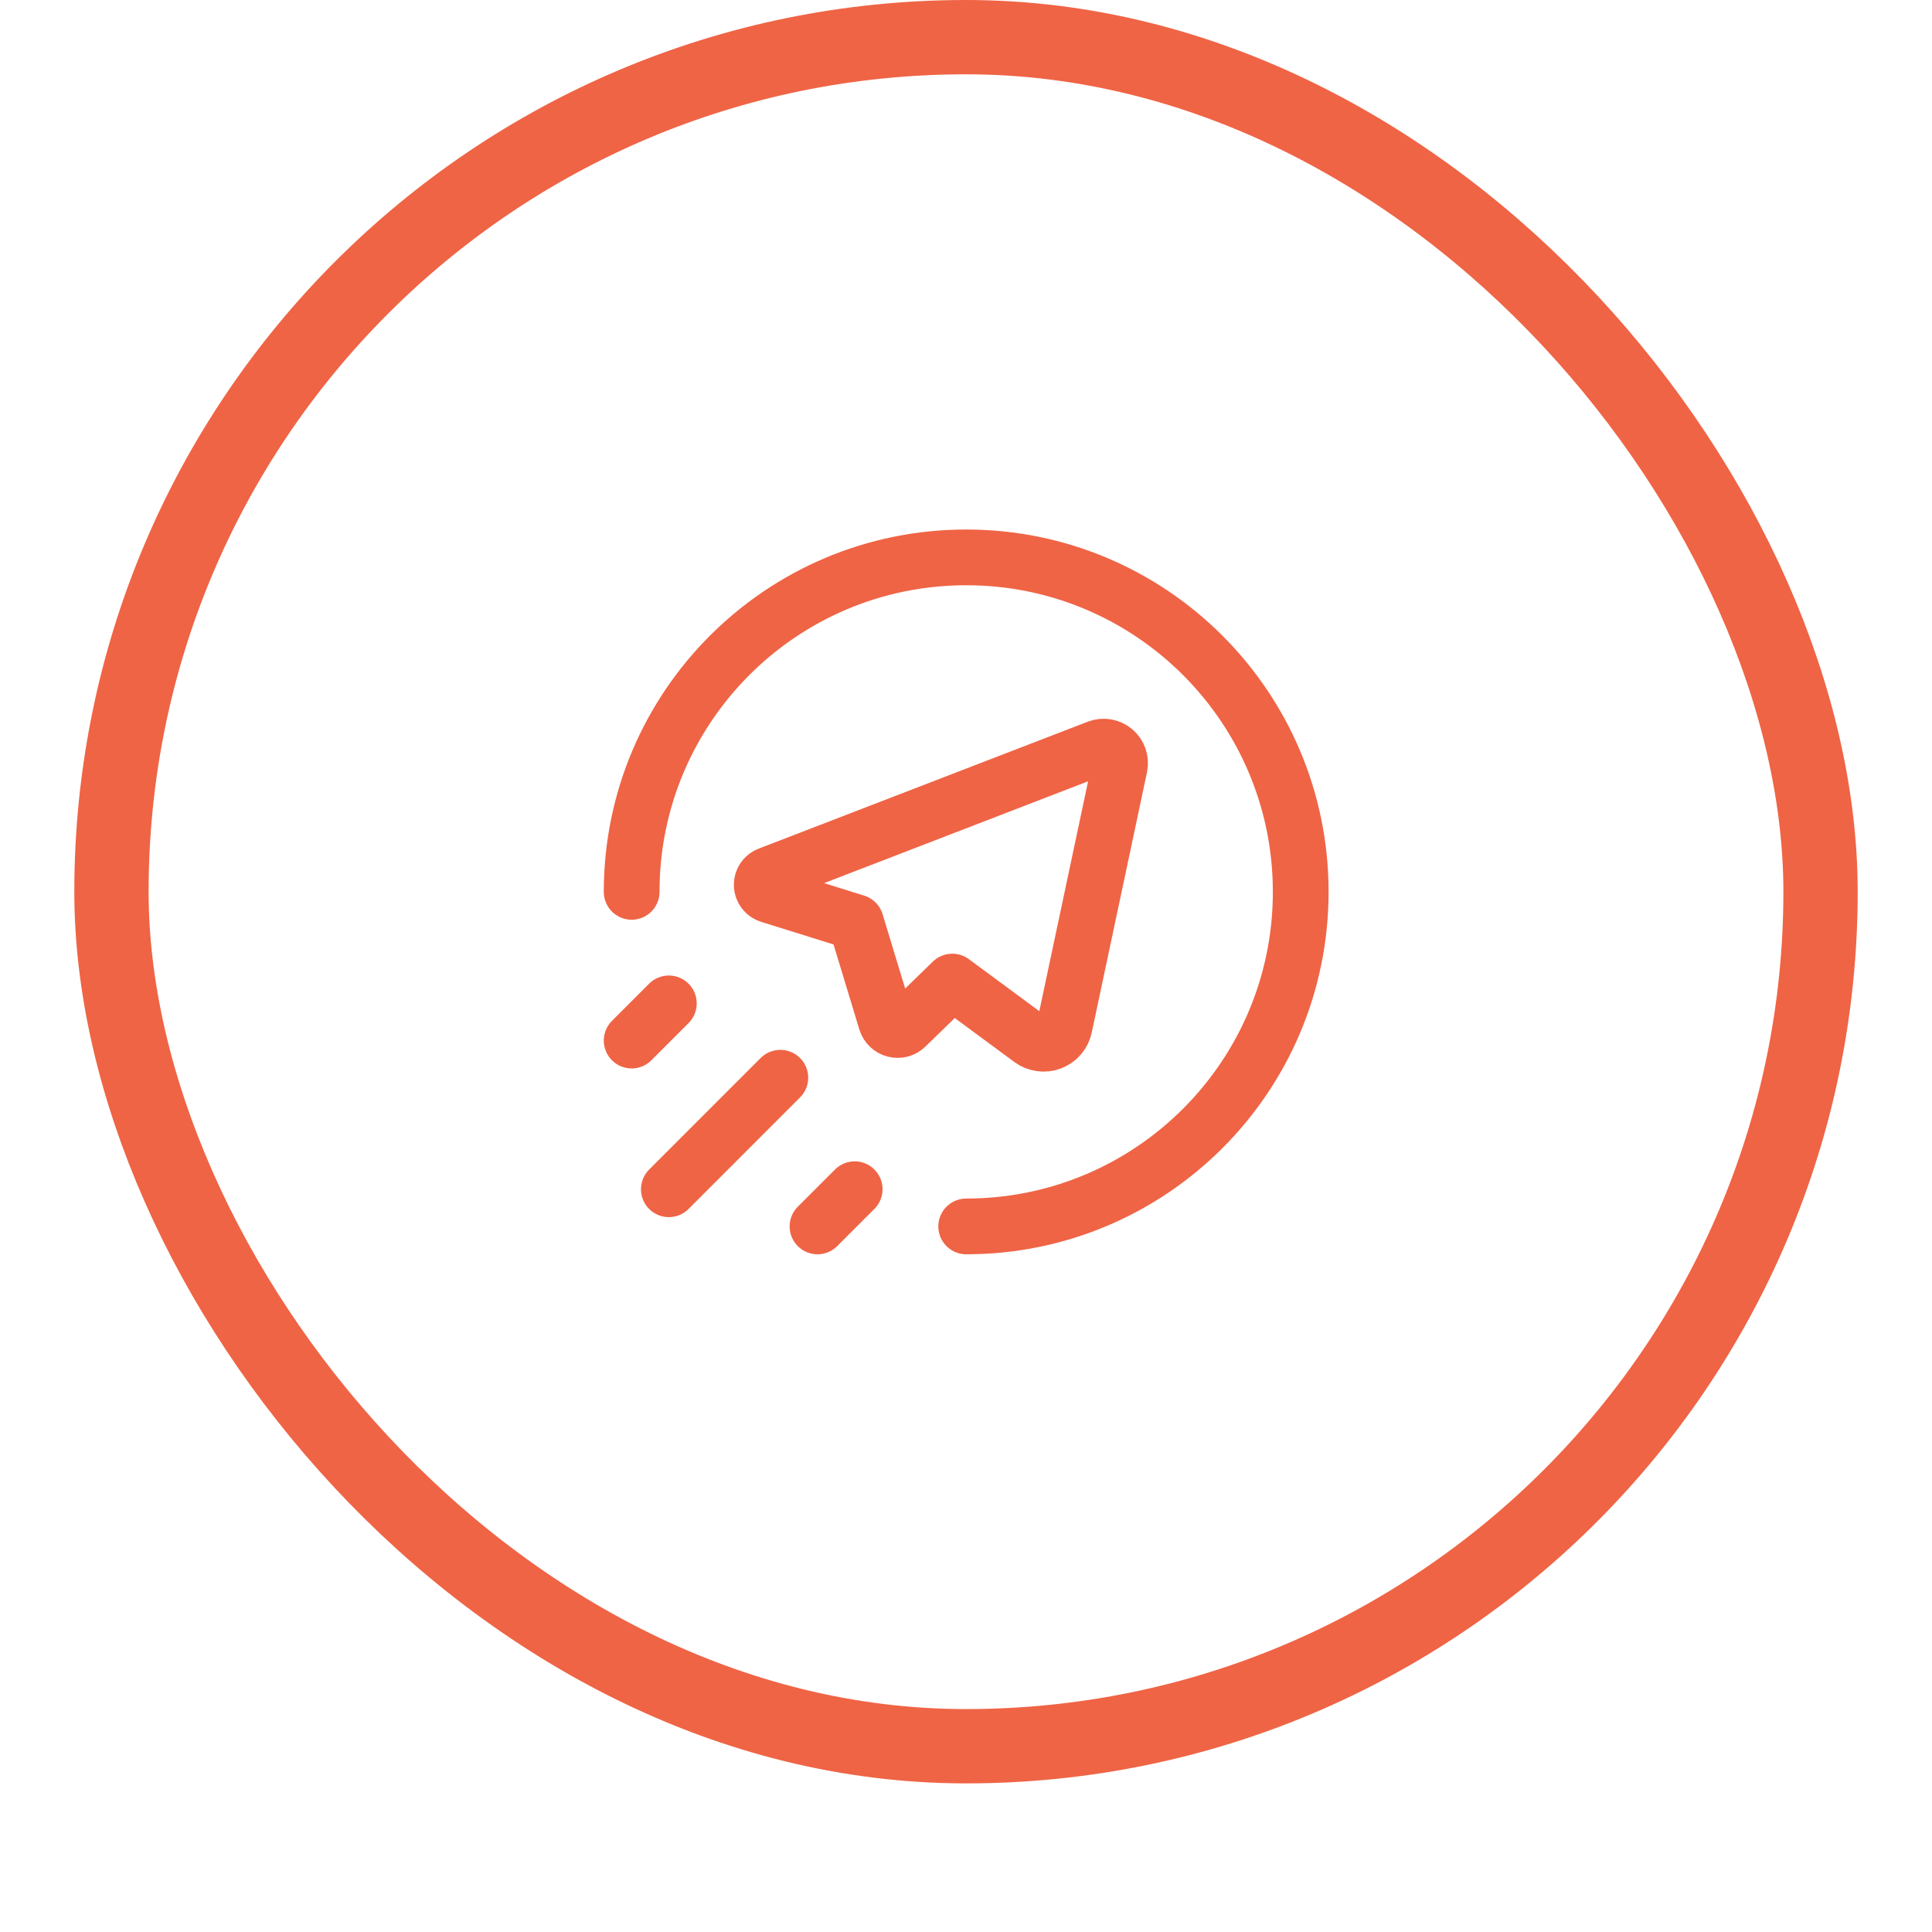
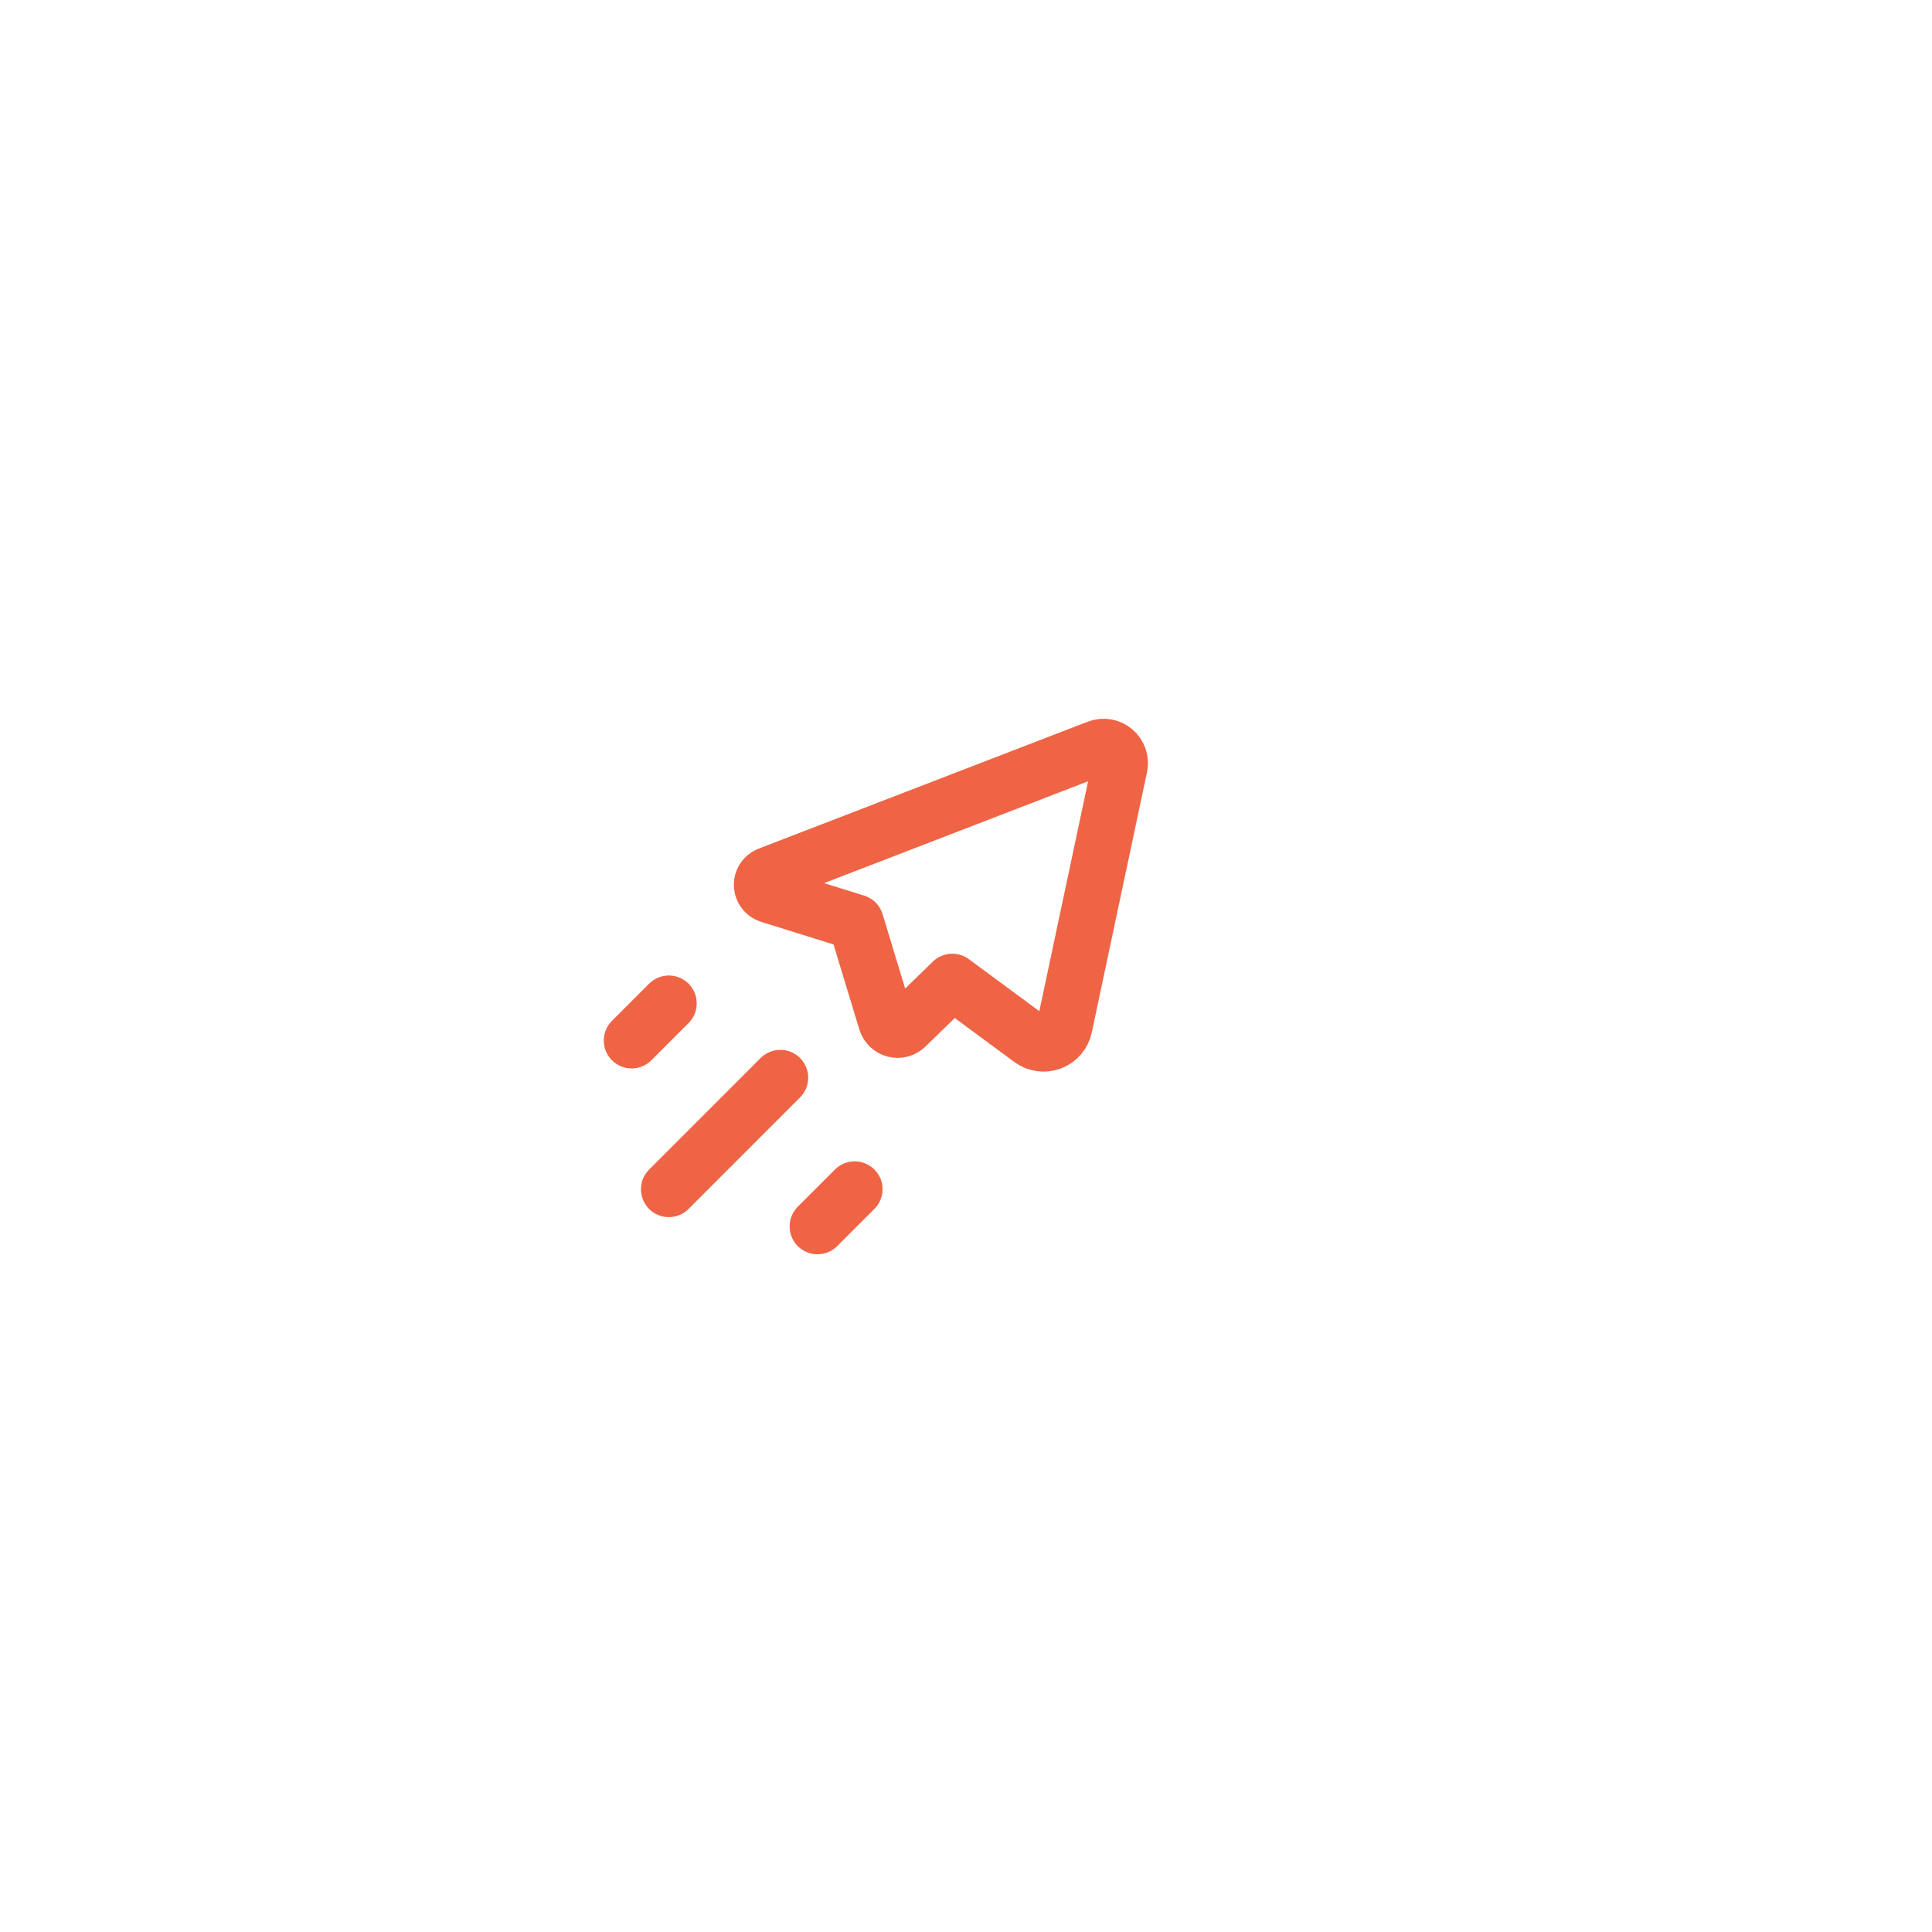
<svg xmlns="http://www.w3.org/2000/svg" width="52" height="52" viewBox="0 0 52 52" fill="none">
  <g filter="url(#filter0_dii_2000_42705)">
-     <rect x="2" y="1" width="48" height="48" rx="24" fill="white" />
-     <rect x="3" y="2" width="46" height="46" rx="23" stroke="#EF6445" stroke-width="2" />
-     <path d="M17.001 25.005C17.001 20.033 21.032 16.002 26.005 16.002C30.978 16.002 35.009 20.033 35.009 25.005C35.009 29.978 30.978 34.009 26.005 34.009" stroke="#EF6445" stroke-width="1.5" stroke-linecap="round" stroke-linejoin="round" />
    <path fill-rule="evenodd" clip-rule="evenodd" d="M23.849 28.497L23.037 25.822L20.71 25.096C20.59 25.059 20.506 24.95 20.502 24.824C20.498 24.698 20.574 24.584 20.692 24.54L29.547 21.124C29.697 21.067 29.867 21.096 29.99 21.2C30.113 21.304 30.17 21.466 30.139 21.624L28.651 28.635C28.611 28.828 28.475 28.986 28.292 29.055C28.108 29.125 27.901 29.096 27.744 28.979L25.631 27.419L24.385 28.631C24.305 28.71 24.189 28.741 24.08 28.713C23.971 28.686 23.884 28.604 23.849 28.497V28.497Z" stroke="#EF6445" stroke-width="1.5" stroke-linecap="round" stroke-linejoin="round" />
    <path d="M18.002 33.009L21.003 30.007" stroke="#EF6445" stroke-width="1.5" stroke-linecap="round" stroke-linejoin="round" />
    <path d="M22.003 34.009L23.004 33.008" stroke="#EF6445" stroke-width="1.5" stroke-linecap="round" stroke-linejoin="round" />
    <path d="M17.001 29.007L18.002 28.006" stroke="#EF6445" stroke-width="1.5" stroke-linecap="round" stroke-linejoin="round" />
  </g>
  <defs>
    <filter id="filter0_dii_2000_42705" x="0" y="0" width="52" height="52" filterUnits="userSpaceOnUse" color-interpolation-filters="sRGB">
      <feFlood flood-opacity="0" result="BackgroundImageFix" />
      <feColorMatrix in="SourceAlpha" type="matrix" values="0 0 0 0 0 0 0 0 0 0 0 0 0 0 0 0 0 0 127 0" result="hardAlpha" />
      <feOffset dy="1" />
      <feGaussianBlur stdDeviation="1" />
      <feColorMatrix type="matrix" values="0 0 0 0 0.039 0 0 0 0 0.05 0 0 0 0 0.071 0 0 0 0.05 0" />
      <feBlend mode="normal" in2="BackgroundImageFix" result="effect1_dropShadow_2000_42705" />
      <feBlend mode="normal" in="SourceGraphic" in2="effect1_dropShadow_2000_42705" result="shape" />
      <feColorMatrix in="SourceAlpha" type="matrix" values="0 0 0 0 0 0 0 0 0 0 0 0 0 0 0 0 0 0 127 0" result="hardAlpha" />
      <feOffset dy="-2" />
      <feComposite in2="hardAlpha" operator="arithmetic" k2="-1" k3="1" />
      <feColorMatrix type="matrix" values="0 0 0 0 0.039 0 0 0 0 0.05 0 0 0 0 0.071 0 0 0 0.05 0" />
      <feBlend mode="normal" in2="shape" result="effect2_innerShadow_2000_42705" />
      <feColorMatrix in="SourceAlpha" type="matrix" values="0 0 0 0 0 0 0 0 0 0 0 0 0 0 0 0 0 0 127 0" result="hardAlpha" />
      <feMorphology radius="1" operator="erode" in="SourceAlpha" result="effect3_innerShadow_2000_42705" />
      <feOffset />
      <feComposite in2="hardAlpha" operator="arithmetic" k2="-1" k3="1" />
      <feColorMatrix type="matrix" values="0 0 0 0 0.039 0 0 0 0 0.05 0 0 0 0 0.071 0 0 0 0.18 0" />
      <feBlend mode="normal" in2="effect2_innerShadow_2000_42705" result="effect3_innerShadow_2000_42705" />
    </filter>
  </defs>
</svg>